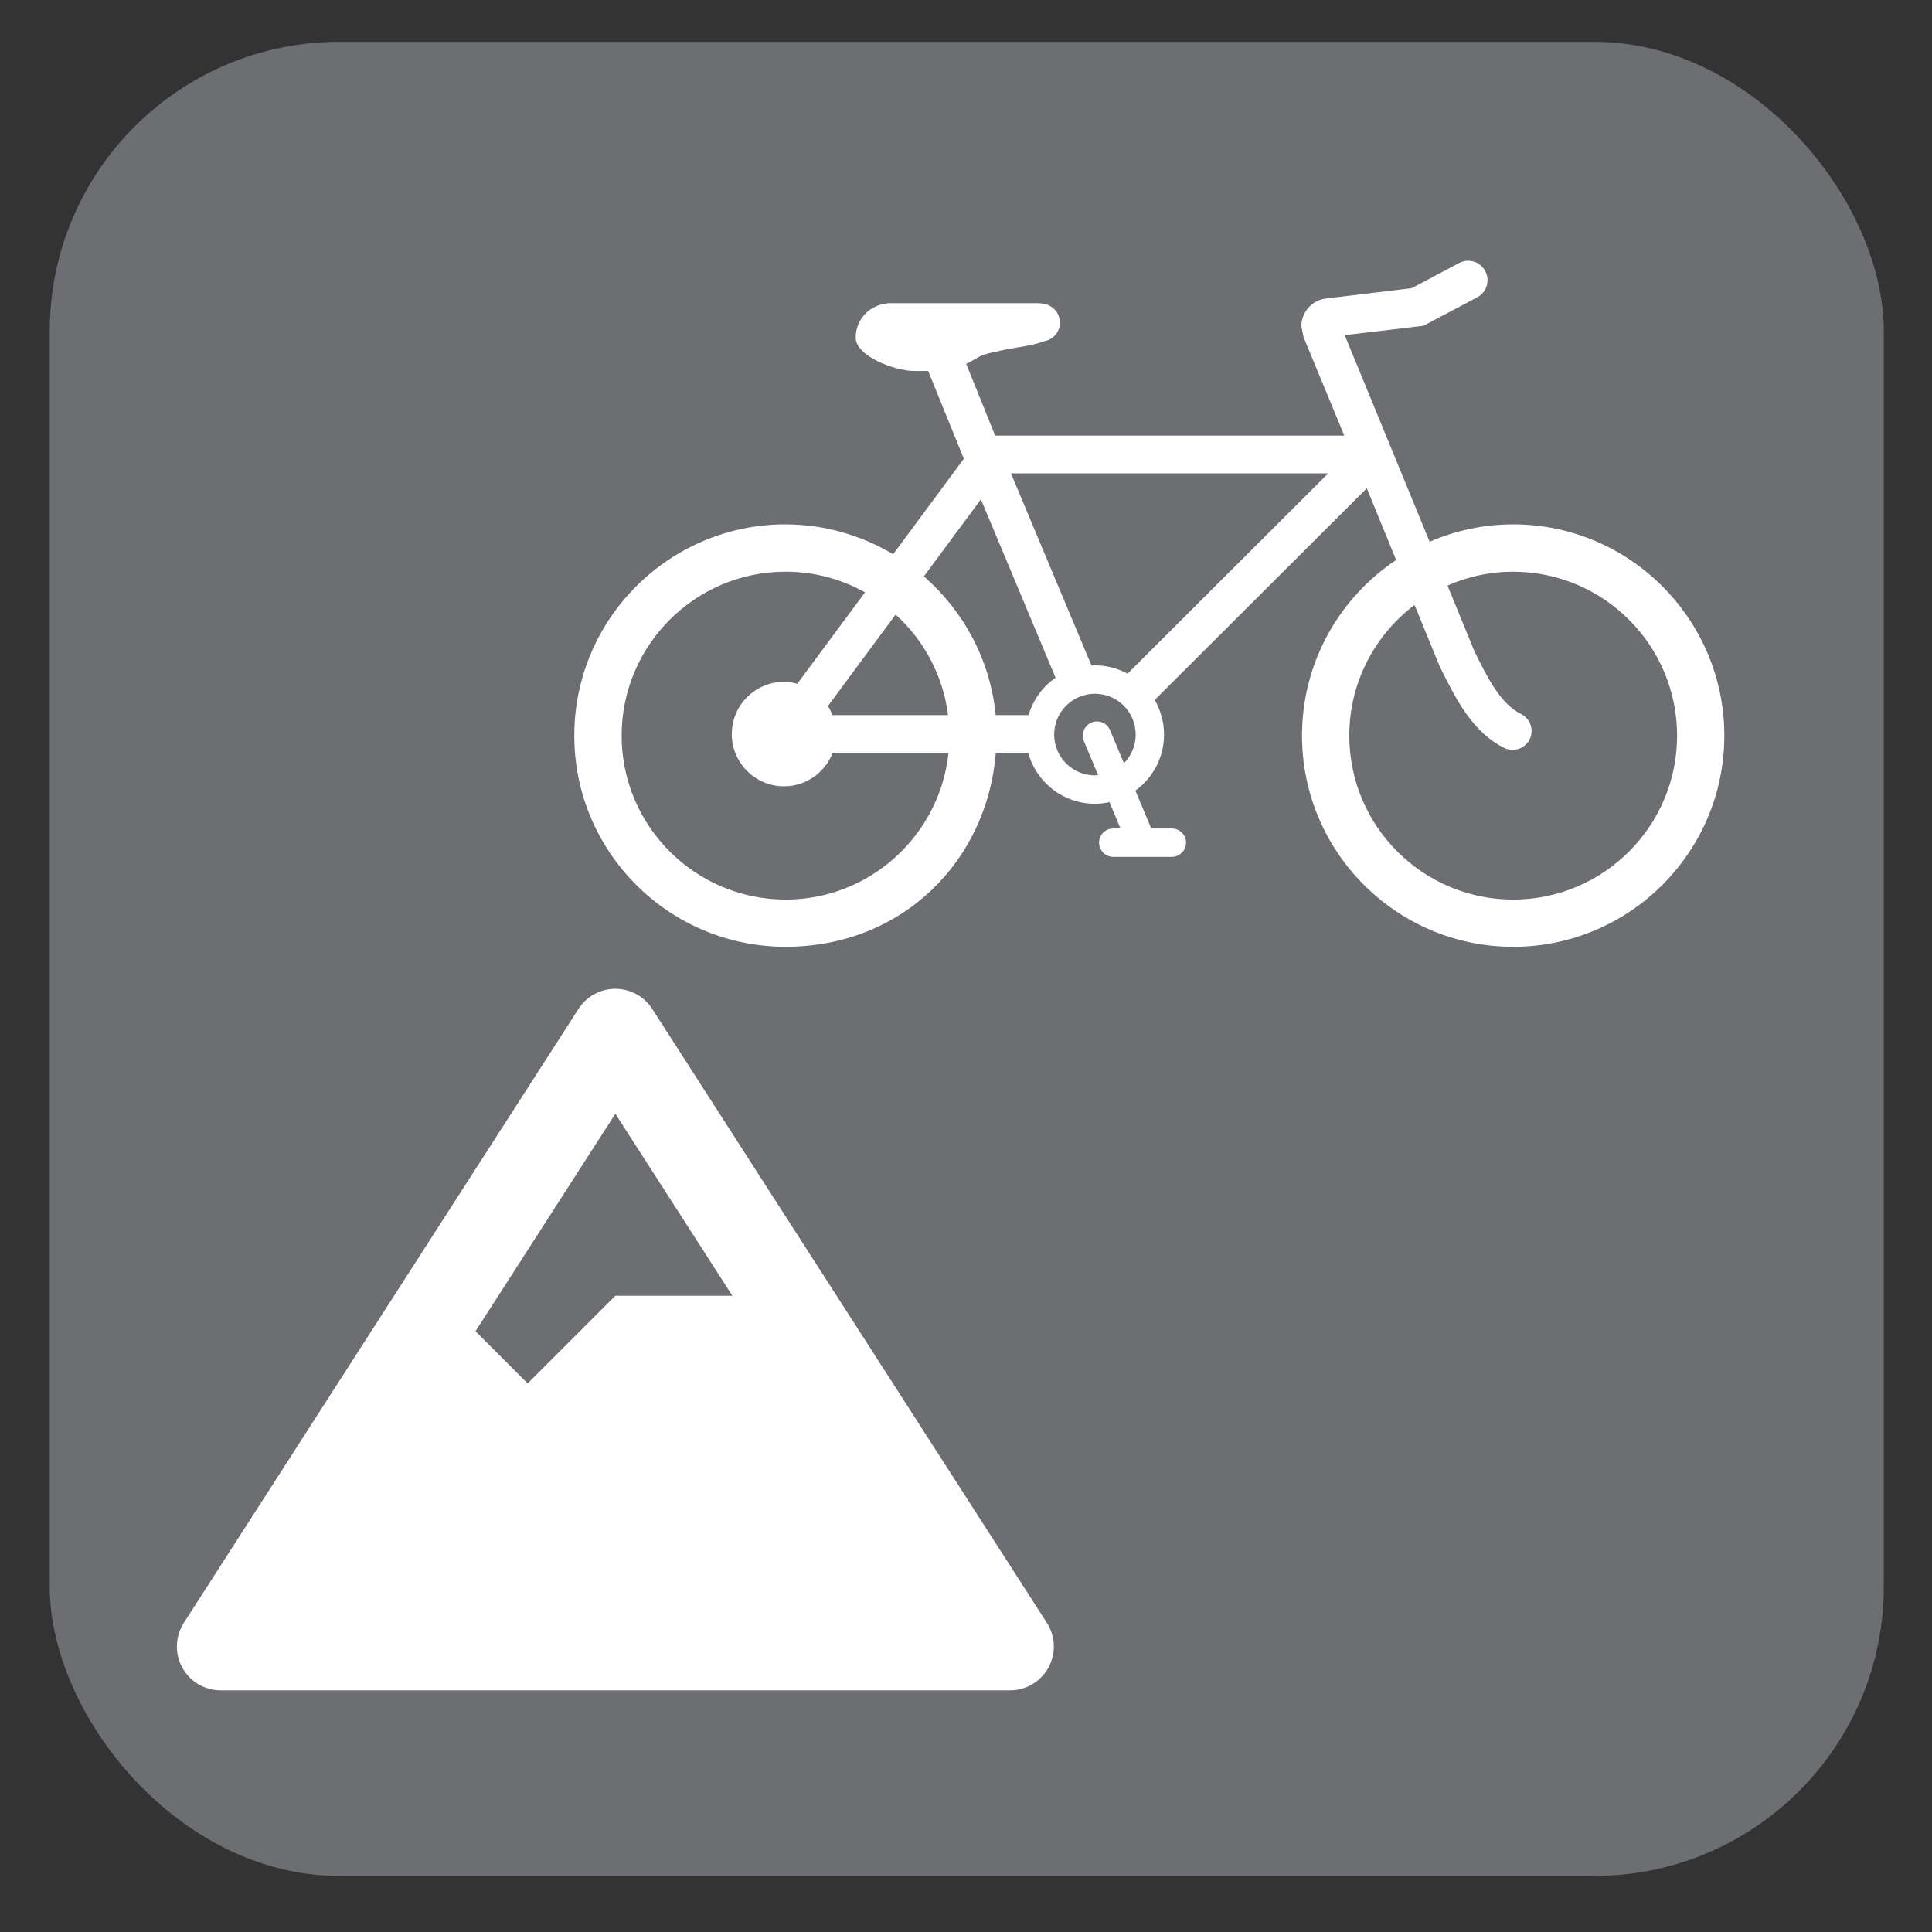
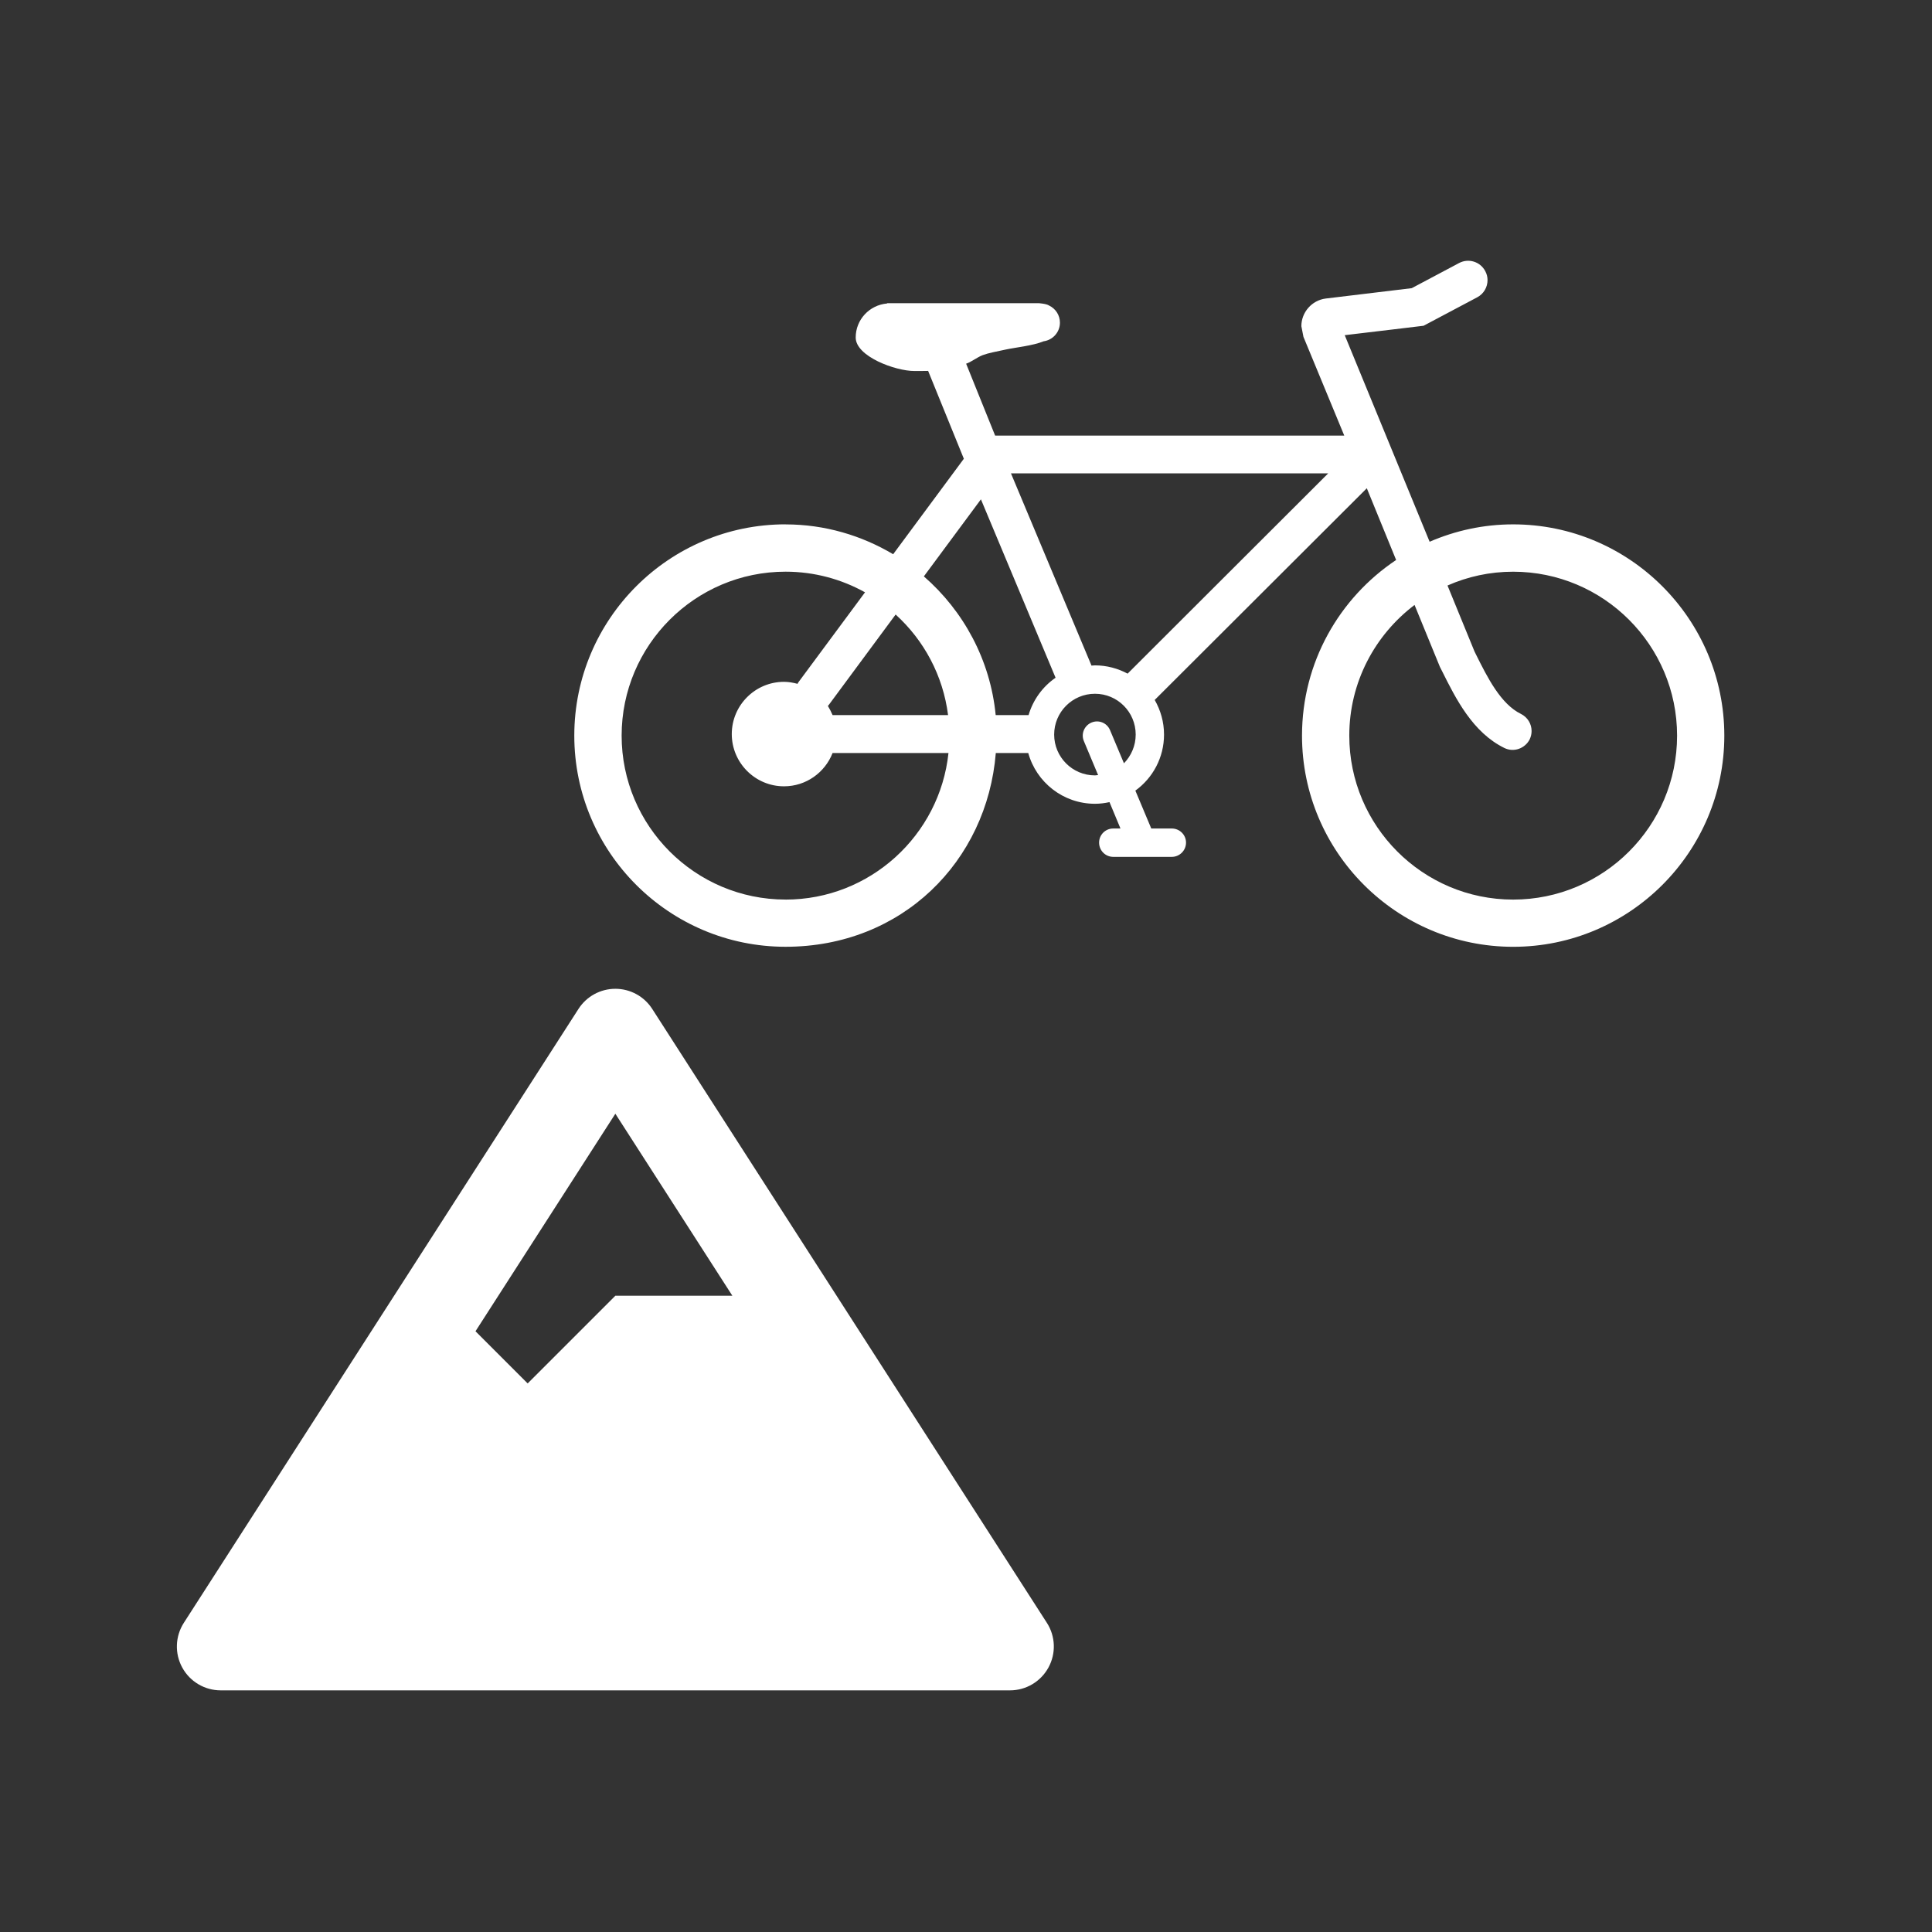
<svg xmlns="http://www.w3.org/2000/svg" viewBox="0 0 628.12 628.12">
  <rect x="0" y="0" width="628.12" height="628.12" fill="#333333" stroke="none" />
  <g id="grey">
-     <rect x="16.17" y="13.6" width="596.29" height="596.29" rx="94.13" ry="94.13" style="fill: #6d6e71;" />
-   </g>
+     </g>
  <g id="mountain_biking" data-name="mountain biking">
    <path d="M340.35,527.6l-128.3-199.58c-2.62-4.08-7.14-6.55-11.99-6.55s-9.37,2.47-11.99,6.55L59.77,527.6c-2.82,4.39-3.02,9.96-.52,14.54,2.5,4.58,7.3,7.42,12.51,7.42H328.36c5.22,0,10.01-2.85,12.51-7.43,2.5-4.58,2.3-10.15-.52-14.54h0Zm-140.29-165.51l38.04,59.17h-38.04l-28.51,28.51-16.96-16.96,45.47-70.72Z" style="fill: #fff;" />
    <path d="M255.4,170.47c-37.88,0-68.69,30.8-68.69,68.69s30.8,68.65,68.69,68.65,65.49-27.77,68.35-63h10.55c2.62,9.5,11.33,16.51,21.68,16.51,1.6,0,3.2-.2,4.73-.54l3.57,8.58h-2.35c-2.55,0-4.6,2.04-4.6,4.59s2.04,4.63,4.6,4.63h19.03c2.55,0,4.63-2.08,4.63-4.63s-2.08-4.59-4.63-4.59h-6.67l-5.17-12.32c5.65-4.08,9.32-10.72,9.32-18.21,0-4.12-1.12-7.93-3.03-11.27l68.96-68.82,9.53,23.32c-18.45,12.32-30.6,33.29-30.6,57.11,0,37.85,30.8,68.65,68.65,68.65s68.65-30.8,68.65-68.65-30.8-68.69-68.65-68.69c-9.67,0-18.82,2.04-27.16,5.65-4.12-10.04-26.38-64.19-27.6-67.16,8.17-.95,25.63-3.06,25.63-3.06l17.46-9.26c2.11-1.12,3.34-3.3,3.34-5.58,0-.99-.24-2.01-.75-2.93-1.63-3.1-5.45-4.25-8.51-2.62,0,0-13.55,7.18-15.39,8.17-2.14,.24-27.98,3.37-27.98,3.37-4.49,.58-7.9,4.46-7.9,8.99l.68,3.47s9.22,22.26,13.27,32.1h-113.51l-9.43-23.38c1.7-.55,3.47-2.04,5.41-2.79,1.94-.71,4.15-1.09,7.42-1.8,2.96-.65,8.95-1.26,12.36-2.69,2.99-.41,5.31-2.96,5.31-6.06,0-2.45-1.43-4.56-3.5-5.55-.95-.65-3.47-.78-3.47-.78h-49.15l-.1,.1c-5.72,.51-10.18,5.24-10.18,11.06,0,6.16,12.9,10.89,19.06,10.89,.61,0,3.71,0,4.49-.03l11.61,28.56-22.98,31.04c-10.25-6.09-22.19-9.7-34.99-9.7Zm204.49,26.21l8.24,20.12,.71,1.4c4.43,8.88,9.91,19.91,20.25,24.98,3.03,1.5,6.7,.2,8.24-2.82,.41-.89,.61-1.8,.61-2.69,0-2.28-1.26-4.46-3.44-5.55-6.6-3.23-10.89-11.81-14.67-19.4,0,0-.34-.72-.48-.99-.07-.14-3.78-9.19-8.75-21.37,6.53-2.89,13.75-4.49,21.34-4.49,29.41,0,53.3,23.89,53.3,53.3s-23.89,53.3-53.3,53.3-53.27-23.93-53.27-53.3c0-17.36,8.34-32.74,21.2-42.48Zm-204.49,95.78c-29.41,0-53.3-23.93-53.3-53.3s23.89-53.3,53.3-53.3c9.36,0,18.18,2.45,25.83,6.71l-21.68,29.27c-.1,.14-.17,.31-.27,.48-1.4-.37-2.86-.65-4.39-.65-9.36,0-16.98,7.62-16.98,16.98s7.62,16.99,16.98,16.99c7.18,0,13.31-4.49,15.79-10.82h37.68c-2.82,26.72-25.49,47.65-52.96,47.65Zm110.01-44.31l-4.53-10.79c-.99-2.35-3.68-3.44-6.02-2.45-2.35,.99-3.47,3.68-2.48,6.02l4.63,11.06c-.34,0-.68,.1-1.02,.1-7.35,0-13.27-5.96-13.27-13.27s5.92-13.27,13.27-13.27,13.24,5.96,13.24,13.27c0,3.61-1.46,6.91-3.81,9.33Zm66.4-94.25l-65.21,65.11c-3.17-1.7-6.81-2.69-10.62-2.69-.41,0-.78,.03-1.16,.07,0-.07,0-.1-.03-.17l-26.11-62.32h103.13Zm-112.9,8.44l24.27,58c-4.19,2.89-7.32,7.18-8.78,12.15h-10.69c-1.74-17.94-10.45-33.87-23.35-45.1l18.55-25.05Zm-10.69,70.15h-37.54c-.44-1.05-.95-2.04-1.53-2.99,.1-.14,.2-.24,.31-.34l21.72-29.37c9.19,8.34,15.42,19.81,17.05,32.71Z" style="fill: #fff;" />
  </g>
</svg>